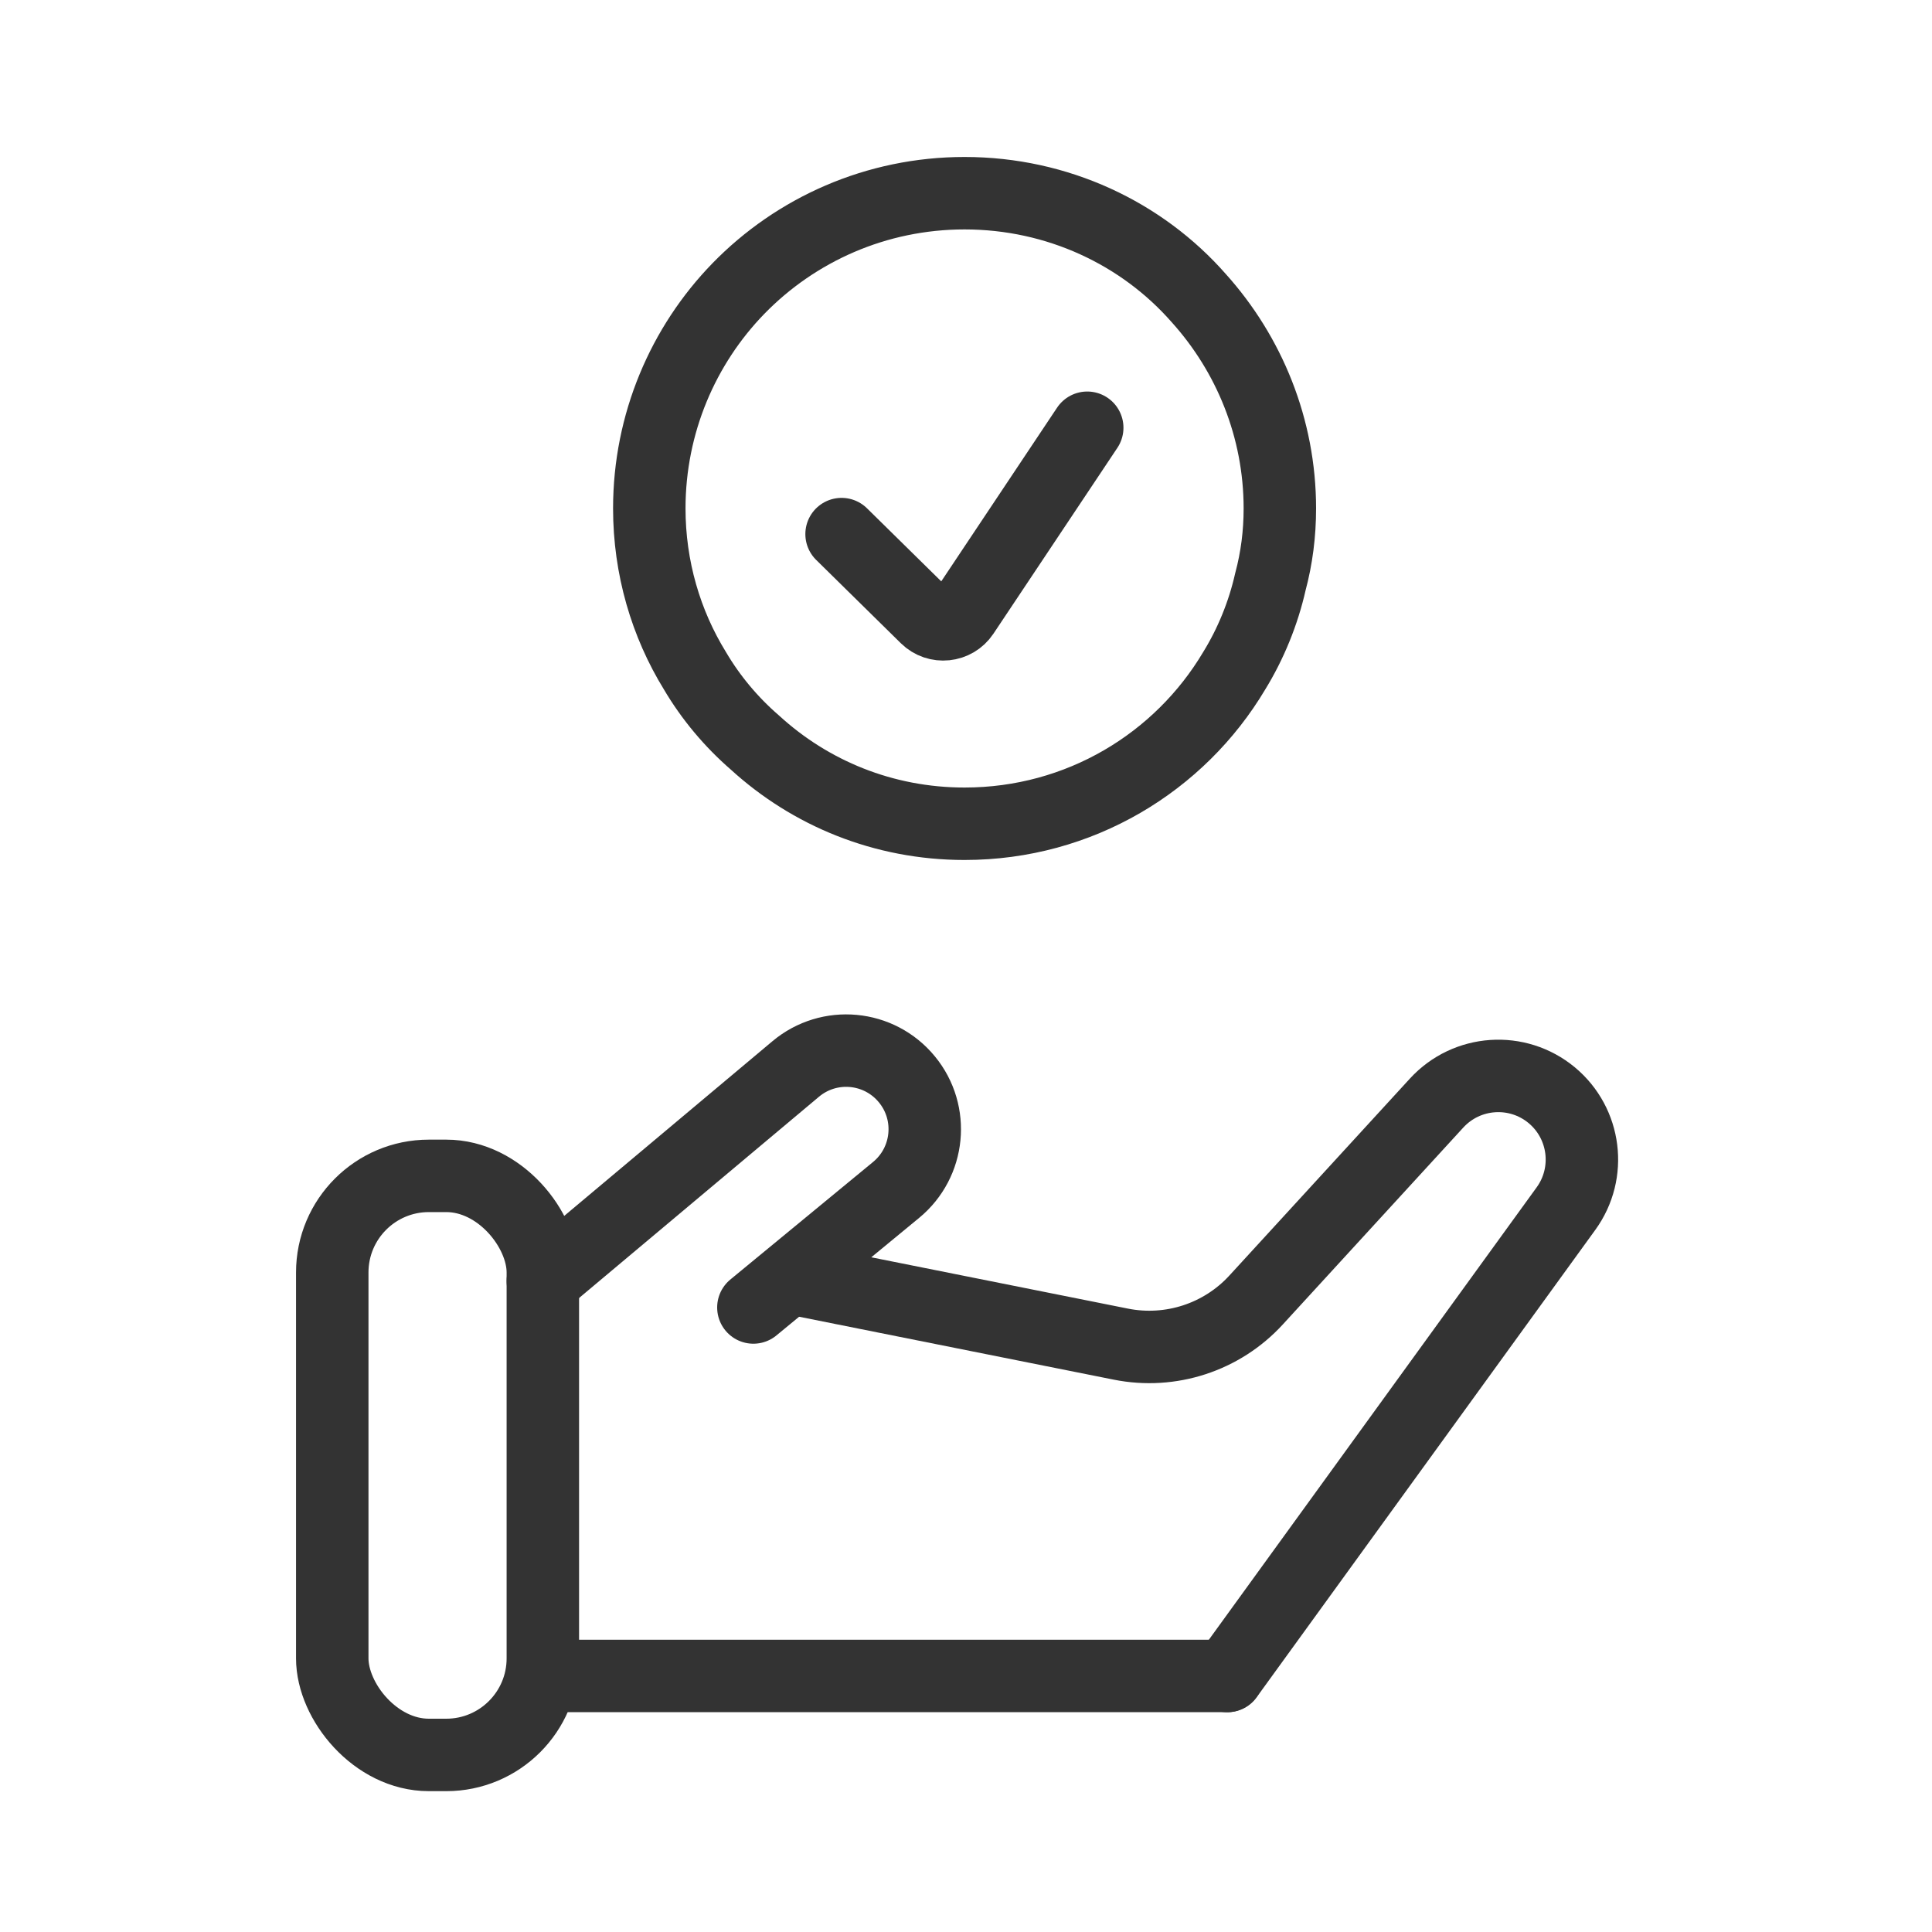
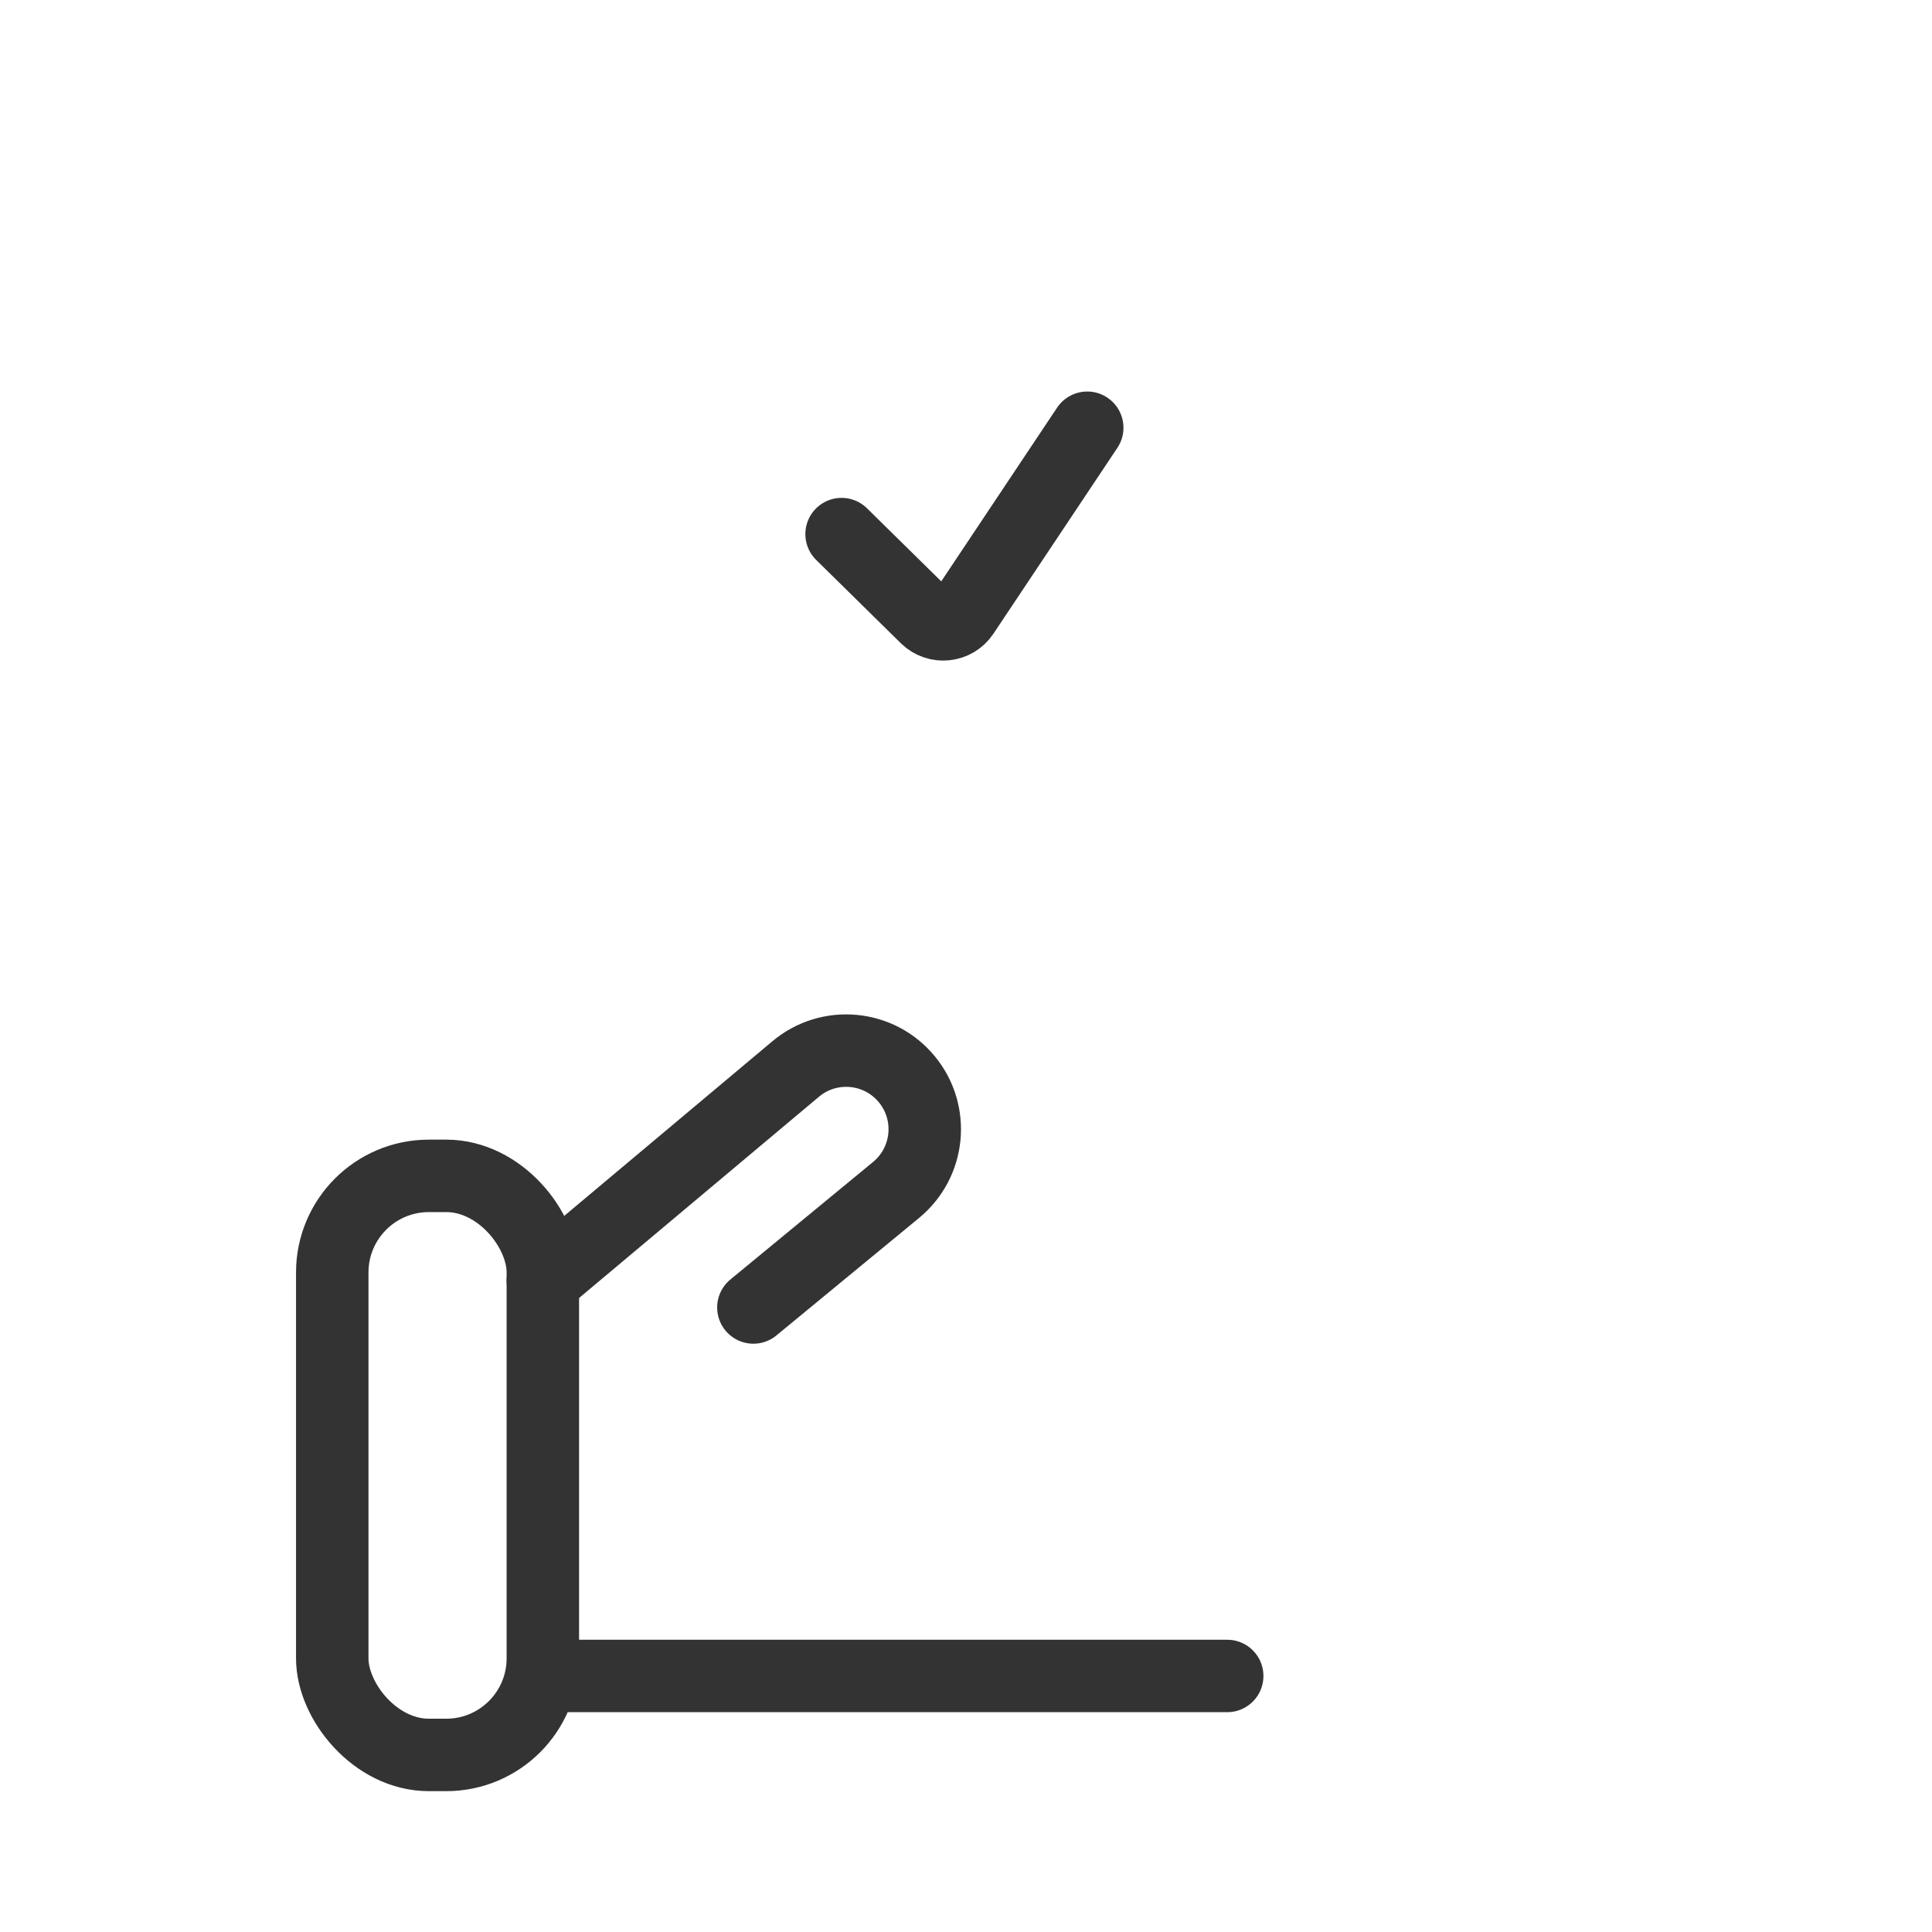
<svg xmlns="http://www.w3.org/2000/svg" width="40" height="40" viewBox="0 0 40 40" fill="none">
  <rect x="6.879" y="24.345" width="4.36" height="11.989" rx="2" stroke="#333333" stroke-width="1.5" />
  <path d="M11.239 26.524L16.473 22.133C17.167 21.55 18.203 21.647 18.777 22.348V22.348C19.346 23.041 19.246 24.065 18.553 24.636L15.598 27.07" stroke="#333333" stroke-width="1.5" stroke-linecap="round" />
-   <path d="M25.41 34.7L32.422 25.023C32.957 24.285 32.828 23.258 32.127 22.675V22.675C31.416 22.085 30.368 22.157 29.744 22.837L26.007 26.914C25.298 27.688 24.236 28.034 23.207 27.829L16.689 26.526" stroke="#333333" stroke-width="1.5" stroke-linecap="round" />
  <path d="M25.408 34.699H11.784" stroke="#333333" stroke-width="1.5" stroke-linecap="round" />
-   <path d="M26.498 10.527C26.498 11.05 26.433 11.556 26.302 12.045C26.155 12.698 25.894 13.334 25.552 13.889C24.425 15.782 22.353 17.055 19.97 17.055C18.29 17.055 16.772 16.419 15.63 15.374C15.14 14.95 14.716 14.444 14.389 13.889C13.786 12.91 13.443 11.752 13.443 10.527C13.443 8.765 14.145 7.15 15.287 5.975C16.478 4.751 18.143 4 19.97 4C21.896 4 23.642 4.832 24.817 6.17C25.861 7.329 26.498 8.863 26.498 10.527Z" stroke="#333333" stroke-width="1.5" stroke-miterlimit="10" stroke-linecap="round" stroke-linejoin="round" />
  <path d="M17.424 11.058L19.177 12.783C19.401 13.003 19.77 12.965 19.944 12.704L22.51 8.856" stroke="#333333" stroke-width="1.5" stroke-linecap="round" />
</svg>